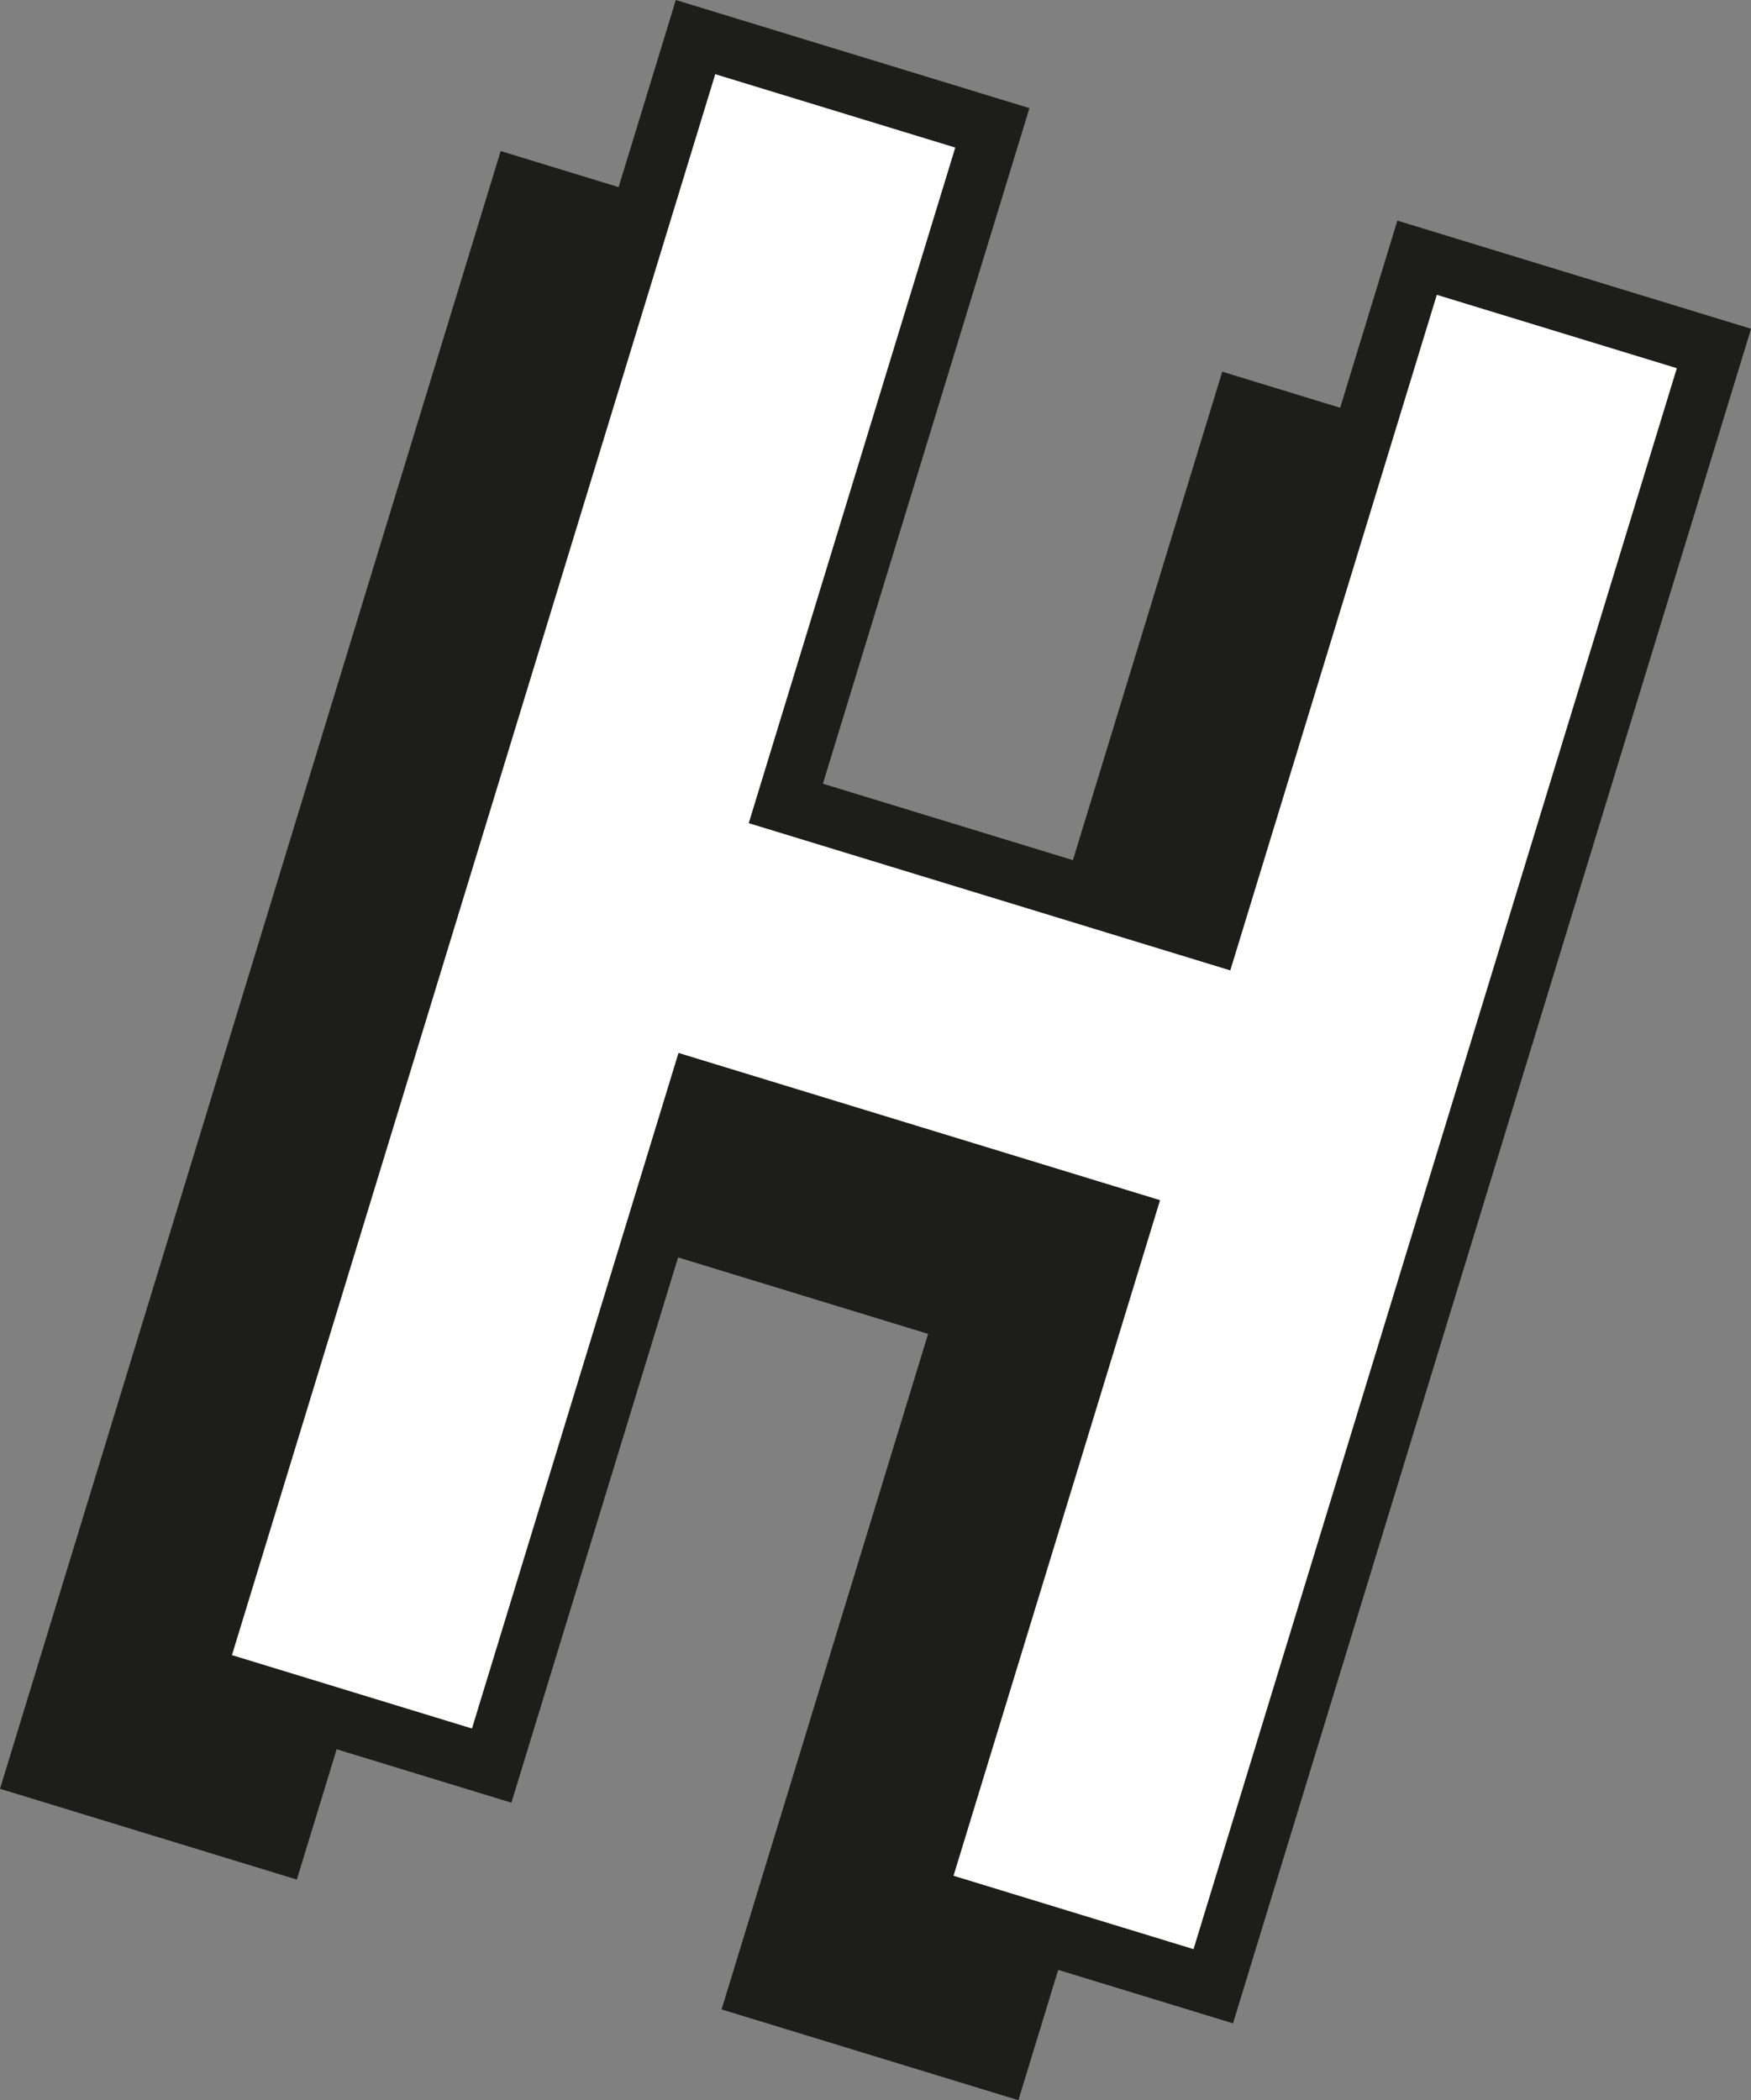
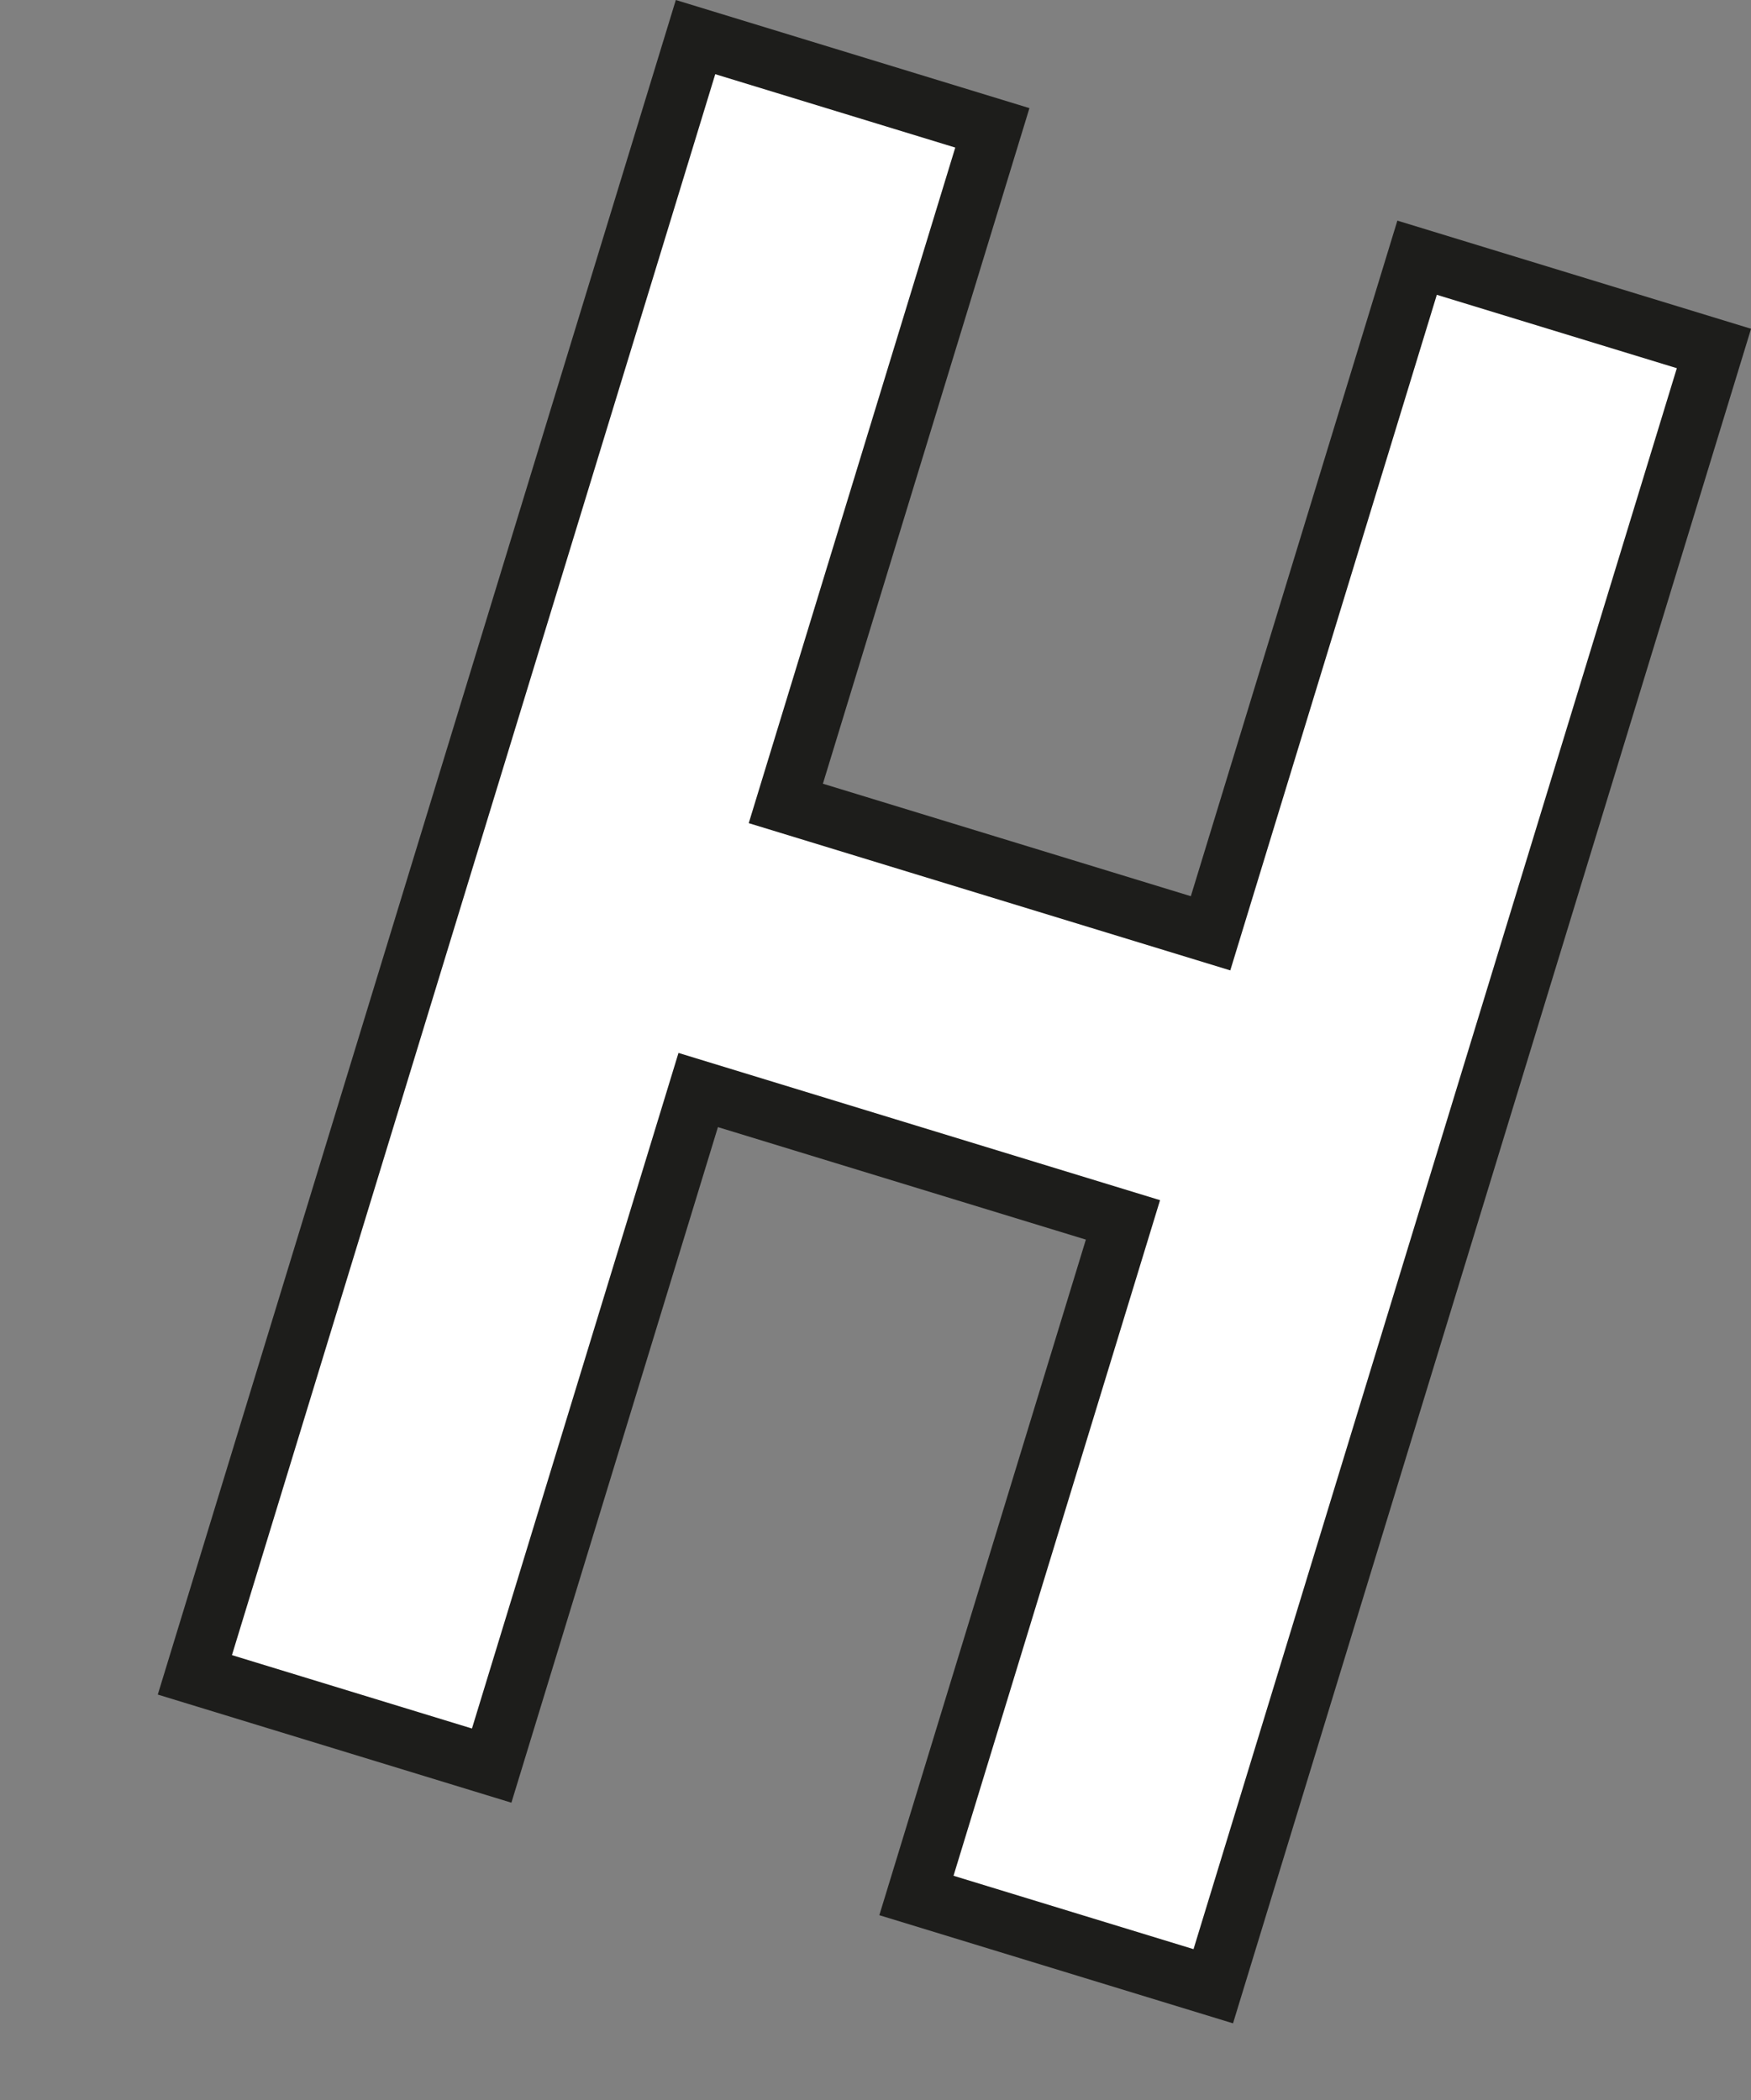
<svg xmlns="http://www.w3.org/2000/svg" width="138.717" height="166.364" viewBox="0 0 138.717 166.364">
  <rect x="0" y="0" width="138.717" height="166.364" fill="#808080" stroke="none" />
  <g id="Groupe_1072" data-name="Groupe 1072" transform="translate(-7293.463 -1675.256) rotate(17)">
    <g id="Groupe_1071" data-name="Groupe 1071" transform="translate(7506 -546)">
-       <path id="Tracé_3871" data-name="Tracé 3871" d="M59.776,18.092V74.053H24.59V18.092H0v135.66H24.59V97.793H59.776v55.959H84.364V18.092Z" transform="translate(0 -2.592)" fill="#1d1d1b" />
      <path id="Tracé_3872" data-name="Tracé 3872" d="M98.516,138.408V2.748H73.928V58.707H38.74V2.748H14.152v135.66H38.74V82.447H73.928v55.961Z" transform="translate(-2.028 -0.394)" fill="#fff" />
      <path id="Tracé_3873" data-name="Tracé 3873" d="M75.887,60.667V4.706H95.77V135.662H75.887V79.7H35.994v55.961H16.111V4.706H35.994V60.667ZM71.18,0V55.961H40.7V0H11.406V140.367H40.7V84.406H71.18v55.961h29.3V0Z" transform="translate(-1.635)" fill="#1d1d1b" />
    </g>
  </g>
</svg>